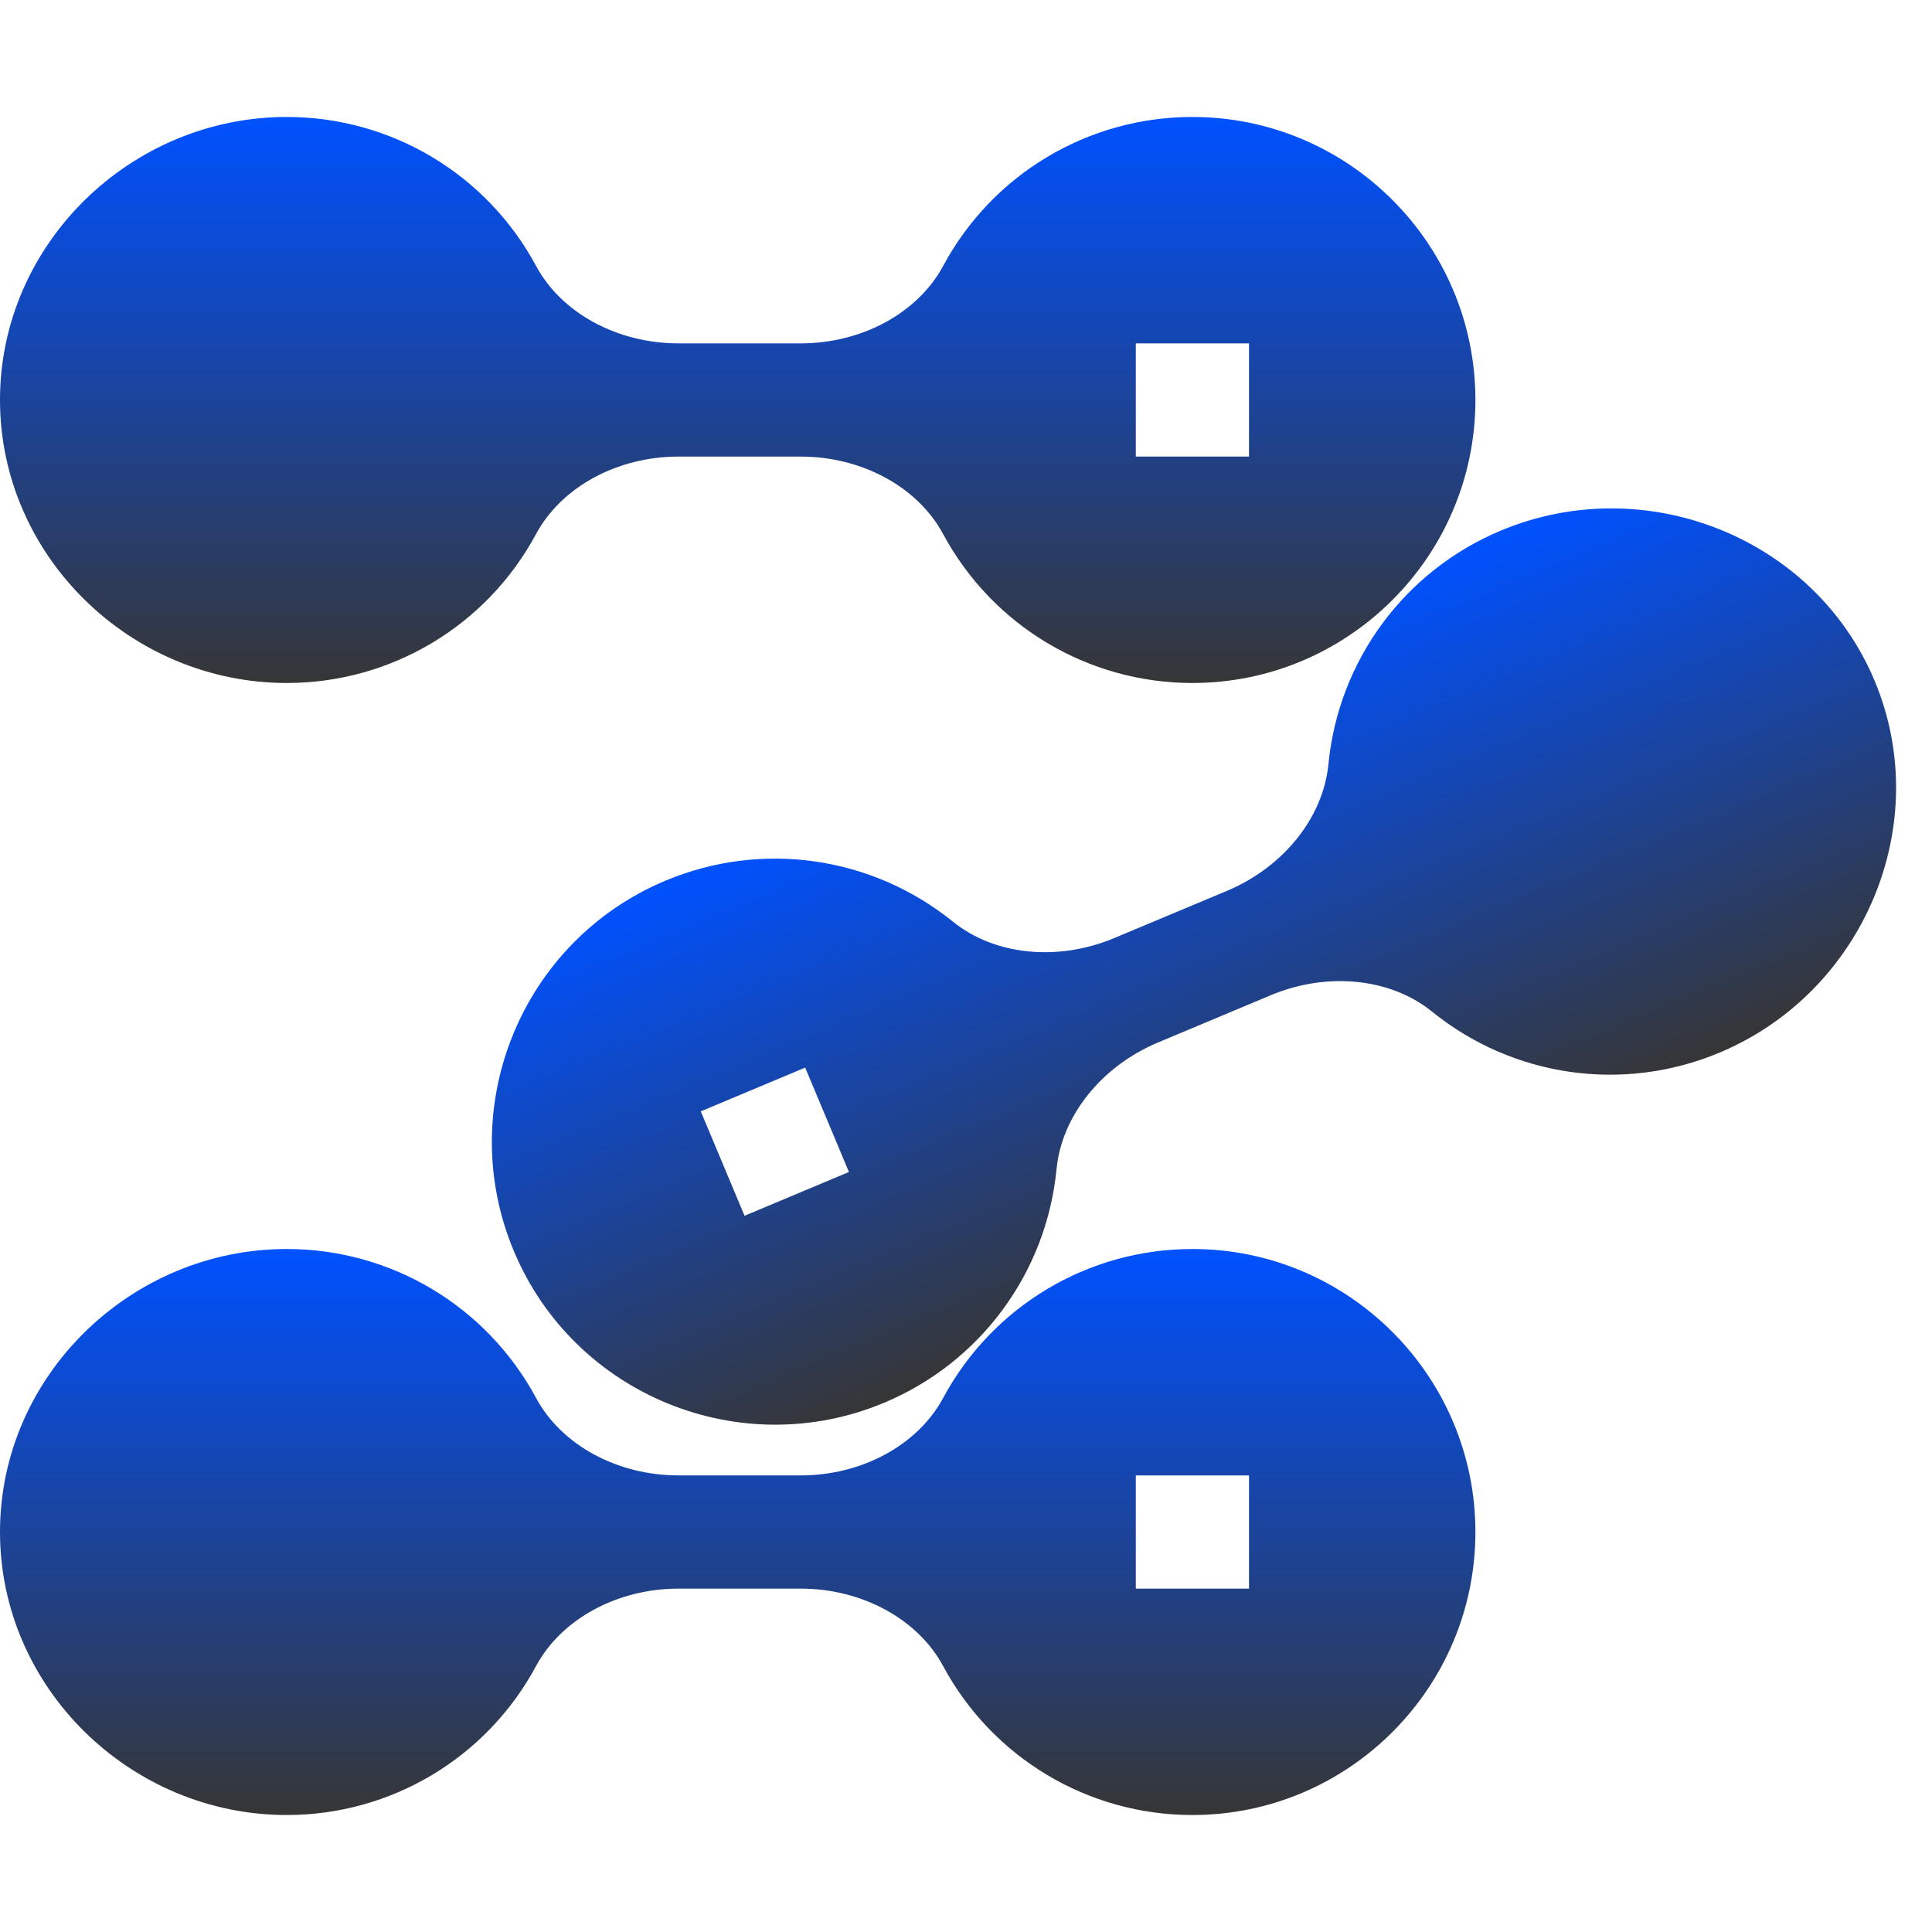
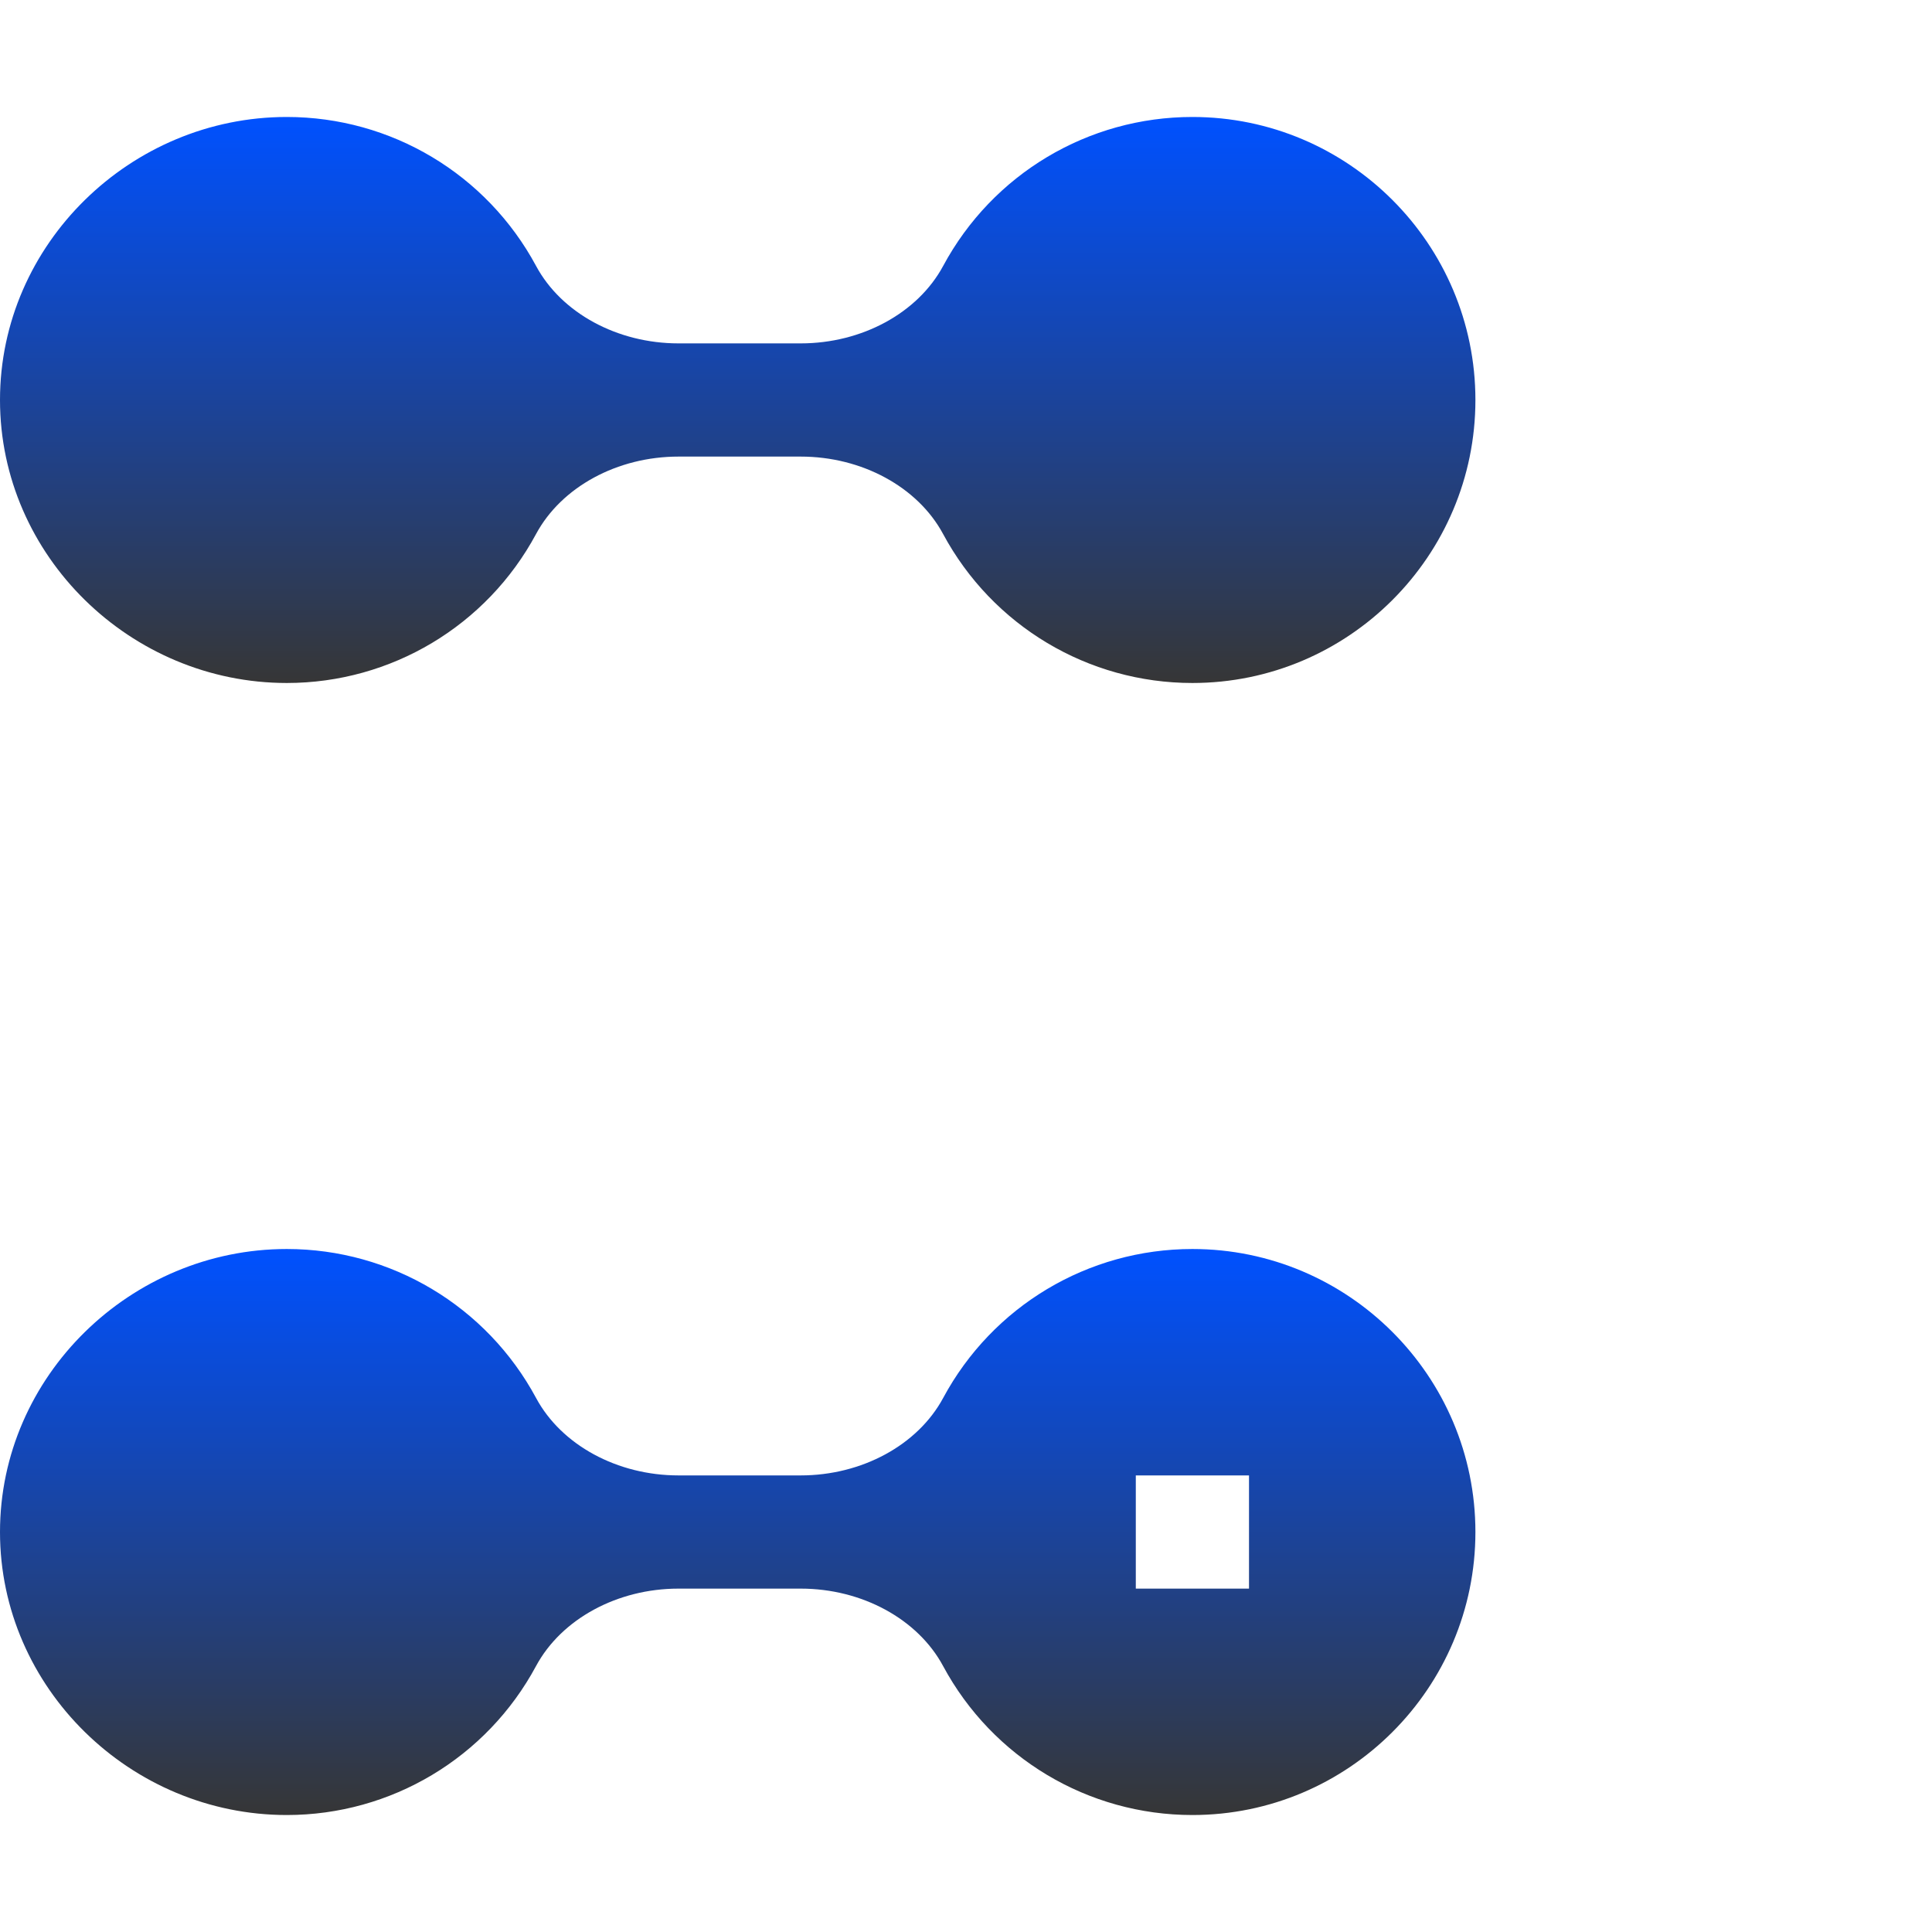
<svg xmlns="http://www.w3.org/2000/svg" width="64" height="64" viewBox="0 0 64 64" fill="none">
  <g clip-path="url(#clip0_4147_1005)">
-     <path d="M9.5 22.625C12.957 22.625 16.121 20.733 17.758 17.689C18.599 16.13 20.45 15.125 22.475 15.125H26.525C28.55 15.125 30.401 16.13 31.24 17.687C32.879 20.733 36.043 22.625 39.5 22.625C44.669 22.625 48.875 18.419 48.875 13.25C48.875 8.081 44.669 3.875 39.5 3.875C36.043 3.875 32.879 5.766 31.242 8.812C30.401 10.37 28.55 11.375 26.525 11.375H22.475C20.45 11.375 18.599 10.37 17.76 8.813C16.121 5.766 12.957 3.875 9.5 3.875C4.331 3.875 0 8.081 0 13.25C0 18.419 4.331 22.625 9.5 22.625ZM37.625 11.375H41.375V15.125H37.625V11.375Z" fill="url(#paint0_linear_4147_1005)" />
+     <path d="M9.5 22.625C12.957 22.625 16.121 20.733 17.758 17.689C18.599 16.13 20.45 15.125 22.475 15.125H26.525C28.55 15.125 30.401 16.13 31.24 17.687C32.879 20.733 36.043 22.625 39.5 22.625C44.669 22.625 48.875 18.419 48.875 13.25C48.875 8.081 44.669 3.875 39.5 3.875C36.043 3.875 32.879 5.766 31.242 8.812C30.401 10.37 28.55 11.375 26.525 11.375H22.475C20.45 11.375 18.599 10.37 17.76 8.813C16.121 5.766 12.957 3.875 9.5 3.875C4.331 3.875 0 8.081 0 13.25C0 18.419 4.331 22.625 9.5 22.625ZM37.625 11.375H41.375H37.625V11.375Z" fill="url(#paint0_linear_4147_1005)" />
    <path d="M9.5 60.125C12.957 60.125 16.121 58.233 17.758 55.188C18.599 53.63 20.45 52.625 22.475 52.625H26.525C28.55 52.625 30.401 53.63 31.24 55.187C32.879 58.233 36.043 60.125 39.5 60.125C44.669 60.125 48.875 55.919 48.875 50.75C48.875 45.581 44.669 41.375 39.5 41.375C36.043 41.375 32.879 43.267 31.242 46.312C30.401 47.87 28.55 48.875 26.525 48.875H22.475C20.45 48.875 18.599 47.87 17.76 46.313C16.121 43.267 12.957 41.375 9.5 41.375C4.331 41.375 0 45.581 0 50.75C0 55.919 4.331 60.125 9.5 60.125ZM37.625 48.875H41.375V52.625H37.625V48.875Z" fill="url(#paint1_linear_4147_1005)" />
-     <path d="M44.005 25.322C43.832 27.084 42.513 28.727 40.646 29.51L36.91 31.075C35.042 31.858 32.947 31.646 31.572 30.535C28.883 28.359 25.233 27.837 22.045 29.173C17.277 31.171 15.024 36.676 17.022 41.443C19.02 46.211 24.525 48.464 29.292 46.466C32.48 45.13 34.667 42.162 35 38.721C35.173 36.959 36.492 35.317 38.36 34.534L42.095 32.968C43.963 32.186 46.059 32.397 47.434 33.508C50.123 35.685 53.772 36.207 56.961 34.87C61.728 32.873 64.097 27.32 62.099 22.552C60.101 17.785 54.481 15.58 49.713 17.578C46.525 18.914 44.338 21.881 44.005 25.322ZM28.122 38.824L24.664 40.274L23.214 36.815L26.673 35.366L28.122 38.824Z" fill="url(#paint2_linear_4147_1005)" />
  </g>
  <defs>
    <linearGradient id="paint0_linear_4147_1005" x1="24.438" y1="3.875" x2="24.438" y2="22.625" gradientUnits="userSpaceOnUse">
      <stop stop-color="#0051FF" />
      <stop offset="1" stop-color="#363636" />
    </linearGradient>
    <linearGradient id="paint1_linear_4147_1005" x1="24.438" y1="41.375" x2="24.438" y2="60.125" gradientUnits="userSpaceOnUse">
      <stop stop-color="#0051FF" />
      <stop offset="1" stop-color="#363636" />
    </linearGradient>
    <linearGradient id="paint2_linear_4147_1005" x1="35.937" y1="23.351" x2="43.184" y2="40.644" gradientUnits="userSpaceOnUse">
      <stop stop-color="#0051FF" />
      <stop offset="1" stop-color="#363636" />
    </linearGradient>
    <clipPath id="clip0_4147_1005">
      <rect width="64" height="64" fill="white" />
    </clipPath>
  </defs>
</svg>